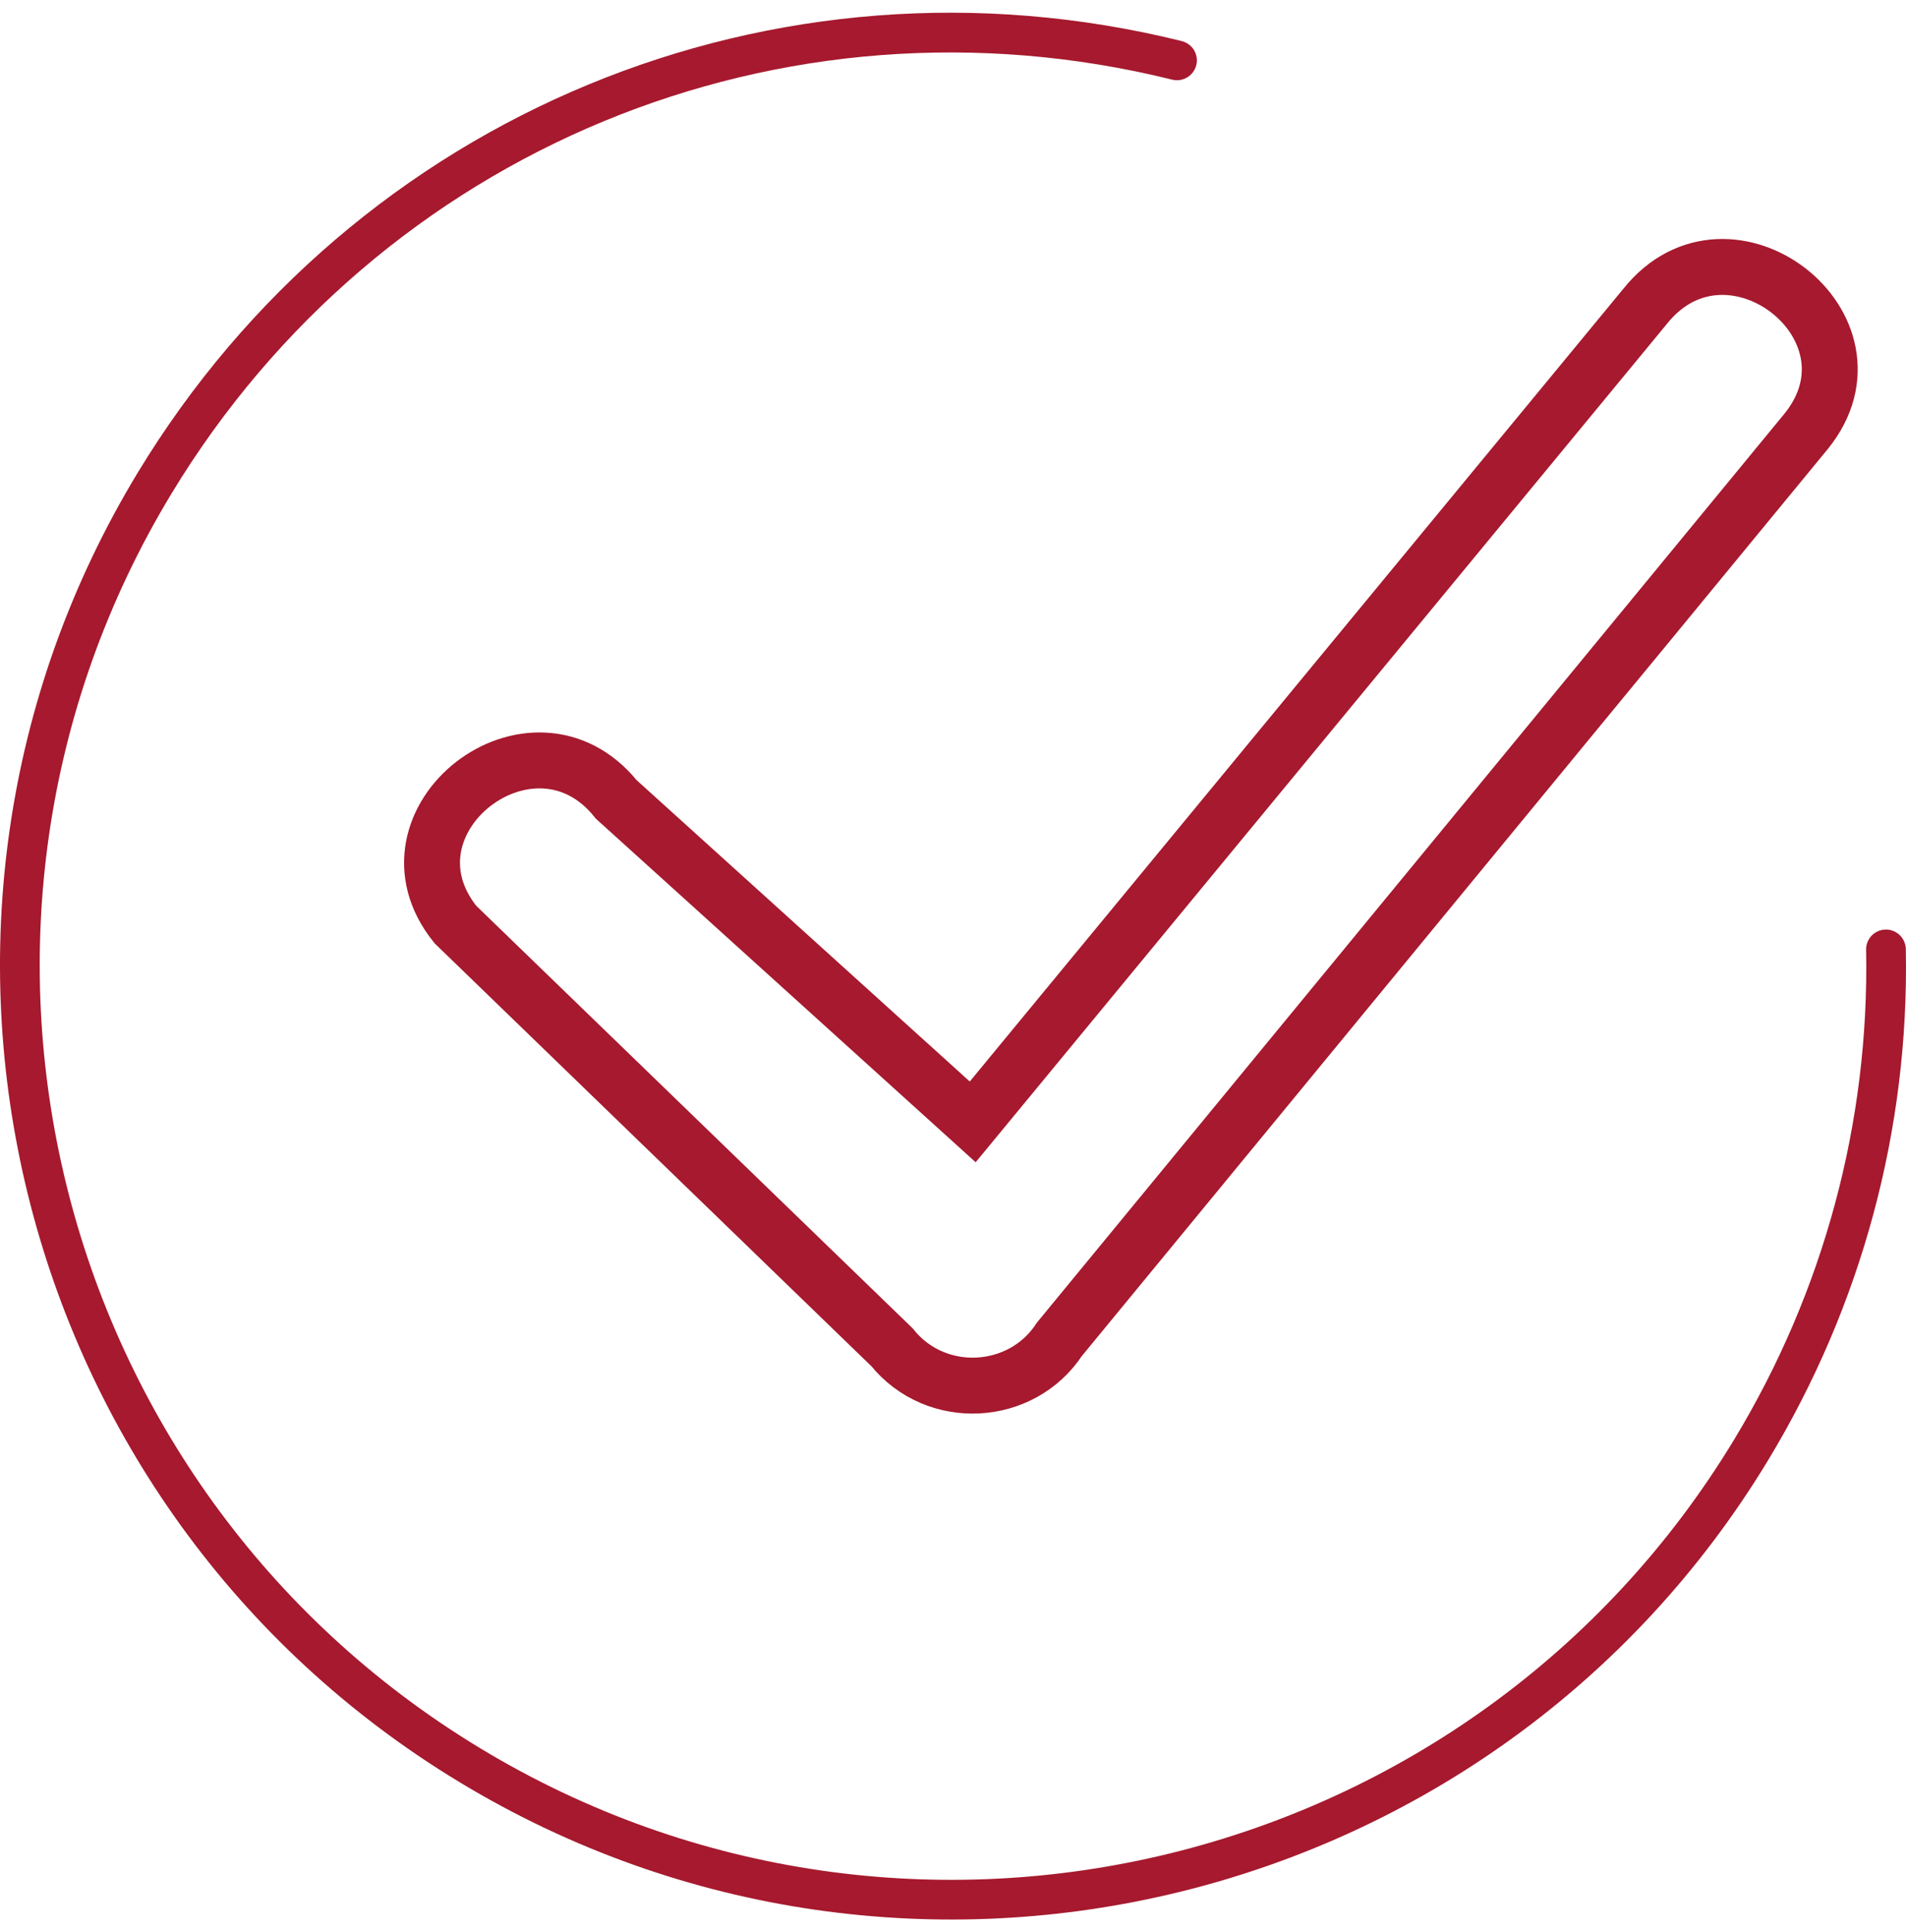
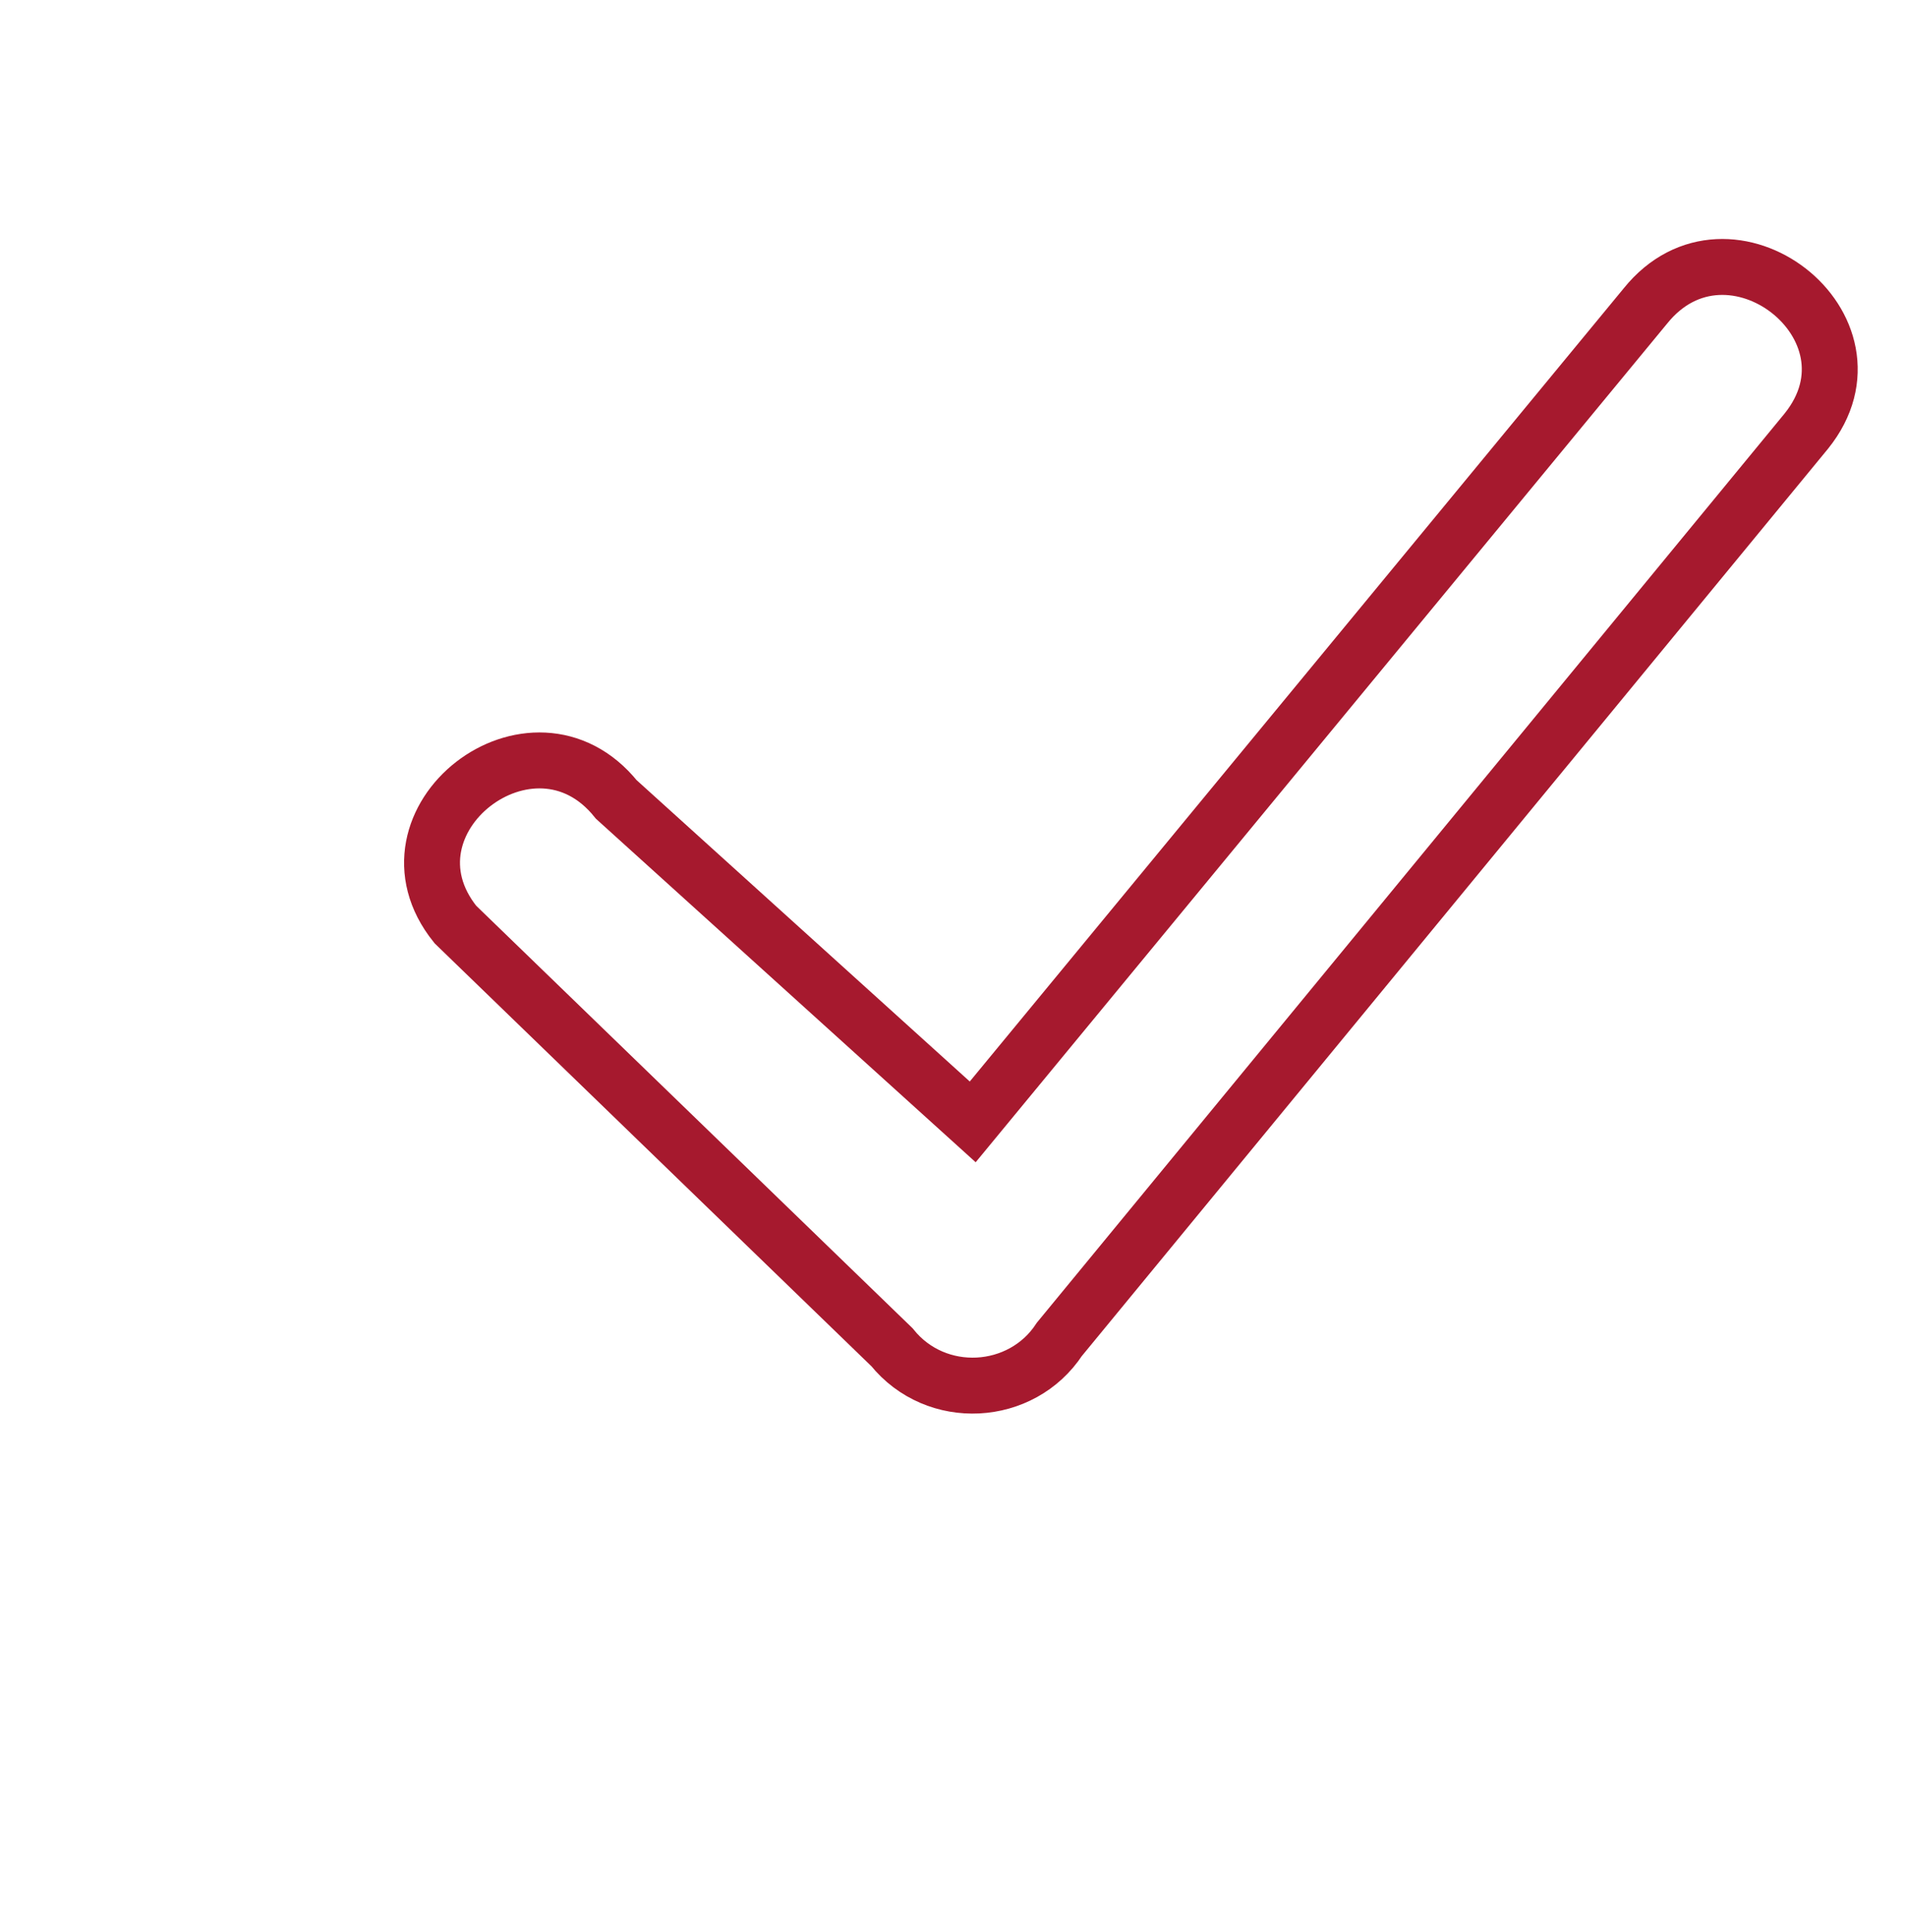
<svg xmlns="http://www.w3.org/2000/svg" width="75px" height="76px" viewBox="0 0 75 76" version="1.1">
  <title>Group 6</title>
  <g id="Page-1" stroke="none" stroke-width="1" fill="none" fill-rule="evenodd">
    <g id="Q2-Desktop-Negative" transform="translate(-233, -530)">
      <g id="Yes" transform="translate(130, 511)">
        <g id="Group-6" transform="translate(84, 0.5)">
          <g transform="translate(19, 19)">
-             <path d="M74.993,36.829 C74.983,36.394 74.626,36.053 74.196,36.062 C73.764,36.07 73.422,36.427 73.43,36.858 C73.562,43.635 71.765,50.297 68.236,56.125 C57.974,73.072 35.835,78.513 18.882,68.254 C1.929,57.994 -3.513,35.861 6.749,18.913 C14.947,5.374 30.772,-1.169 46.125,2.633 C46.545,2.736 46.969,2.481 47.073,2.062 C47.176,1.645 46.924,1.225 46.502,1.116 C30.48,-2.851 13.967,3.977 5.412,18.104 C-5.297,35.788 0.383,58.885 18.072,69.59 C35.761,80.295 58.865,74.618 69.574,56.934 C73.256,50.854 75.131,43.901 74.993,36.829" id="Fill-1" fill="#A6192E" />
            <path d="M17.919,35.863 L35.098,52.489 C36.834,54.646 40.197,54.451 41.687,52.177 L71.08,16.454 C74.368,12.366 68.033,7.447 64.745,11.536 L38.276,43.626 L24.251,30.945 C20.966,26.856 14.633,31.776 17.919,35.863 Z" id="Stroke-4" stroke="#A6192E" stroke-width="2.2" />
          </g>
        </g>
      </g>
    </g>
  </g>
</svg>